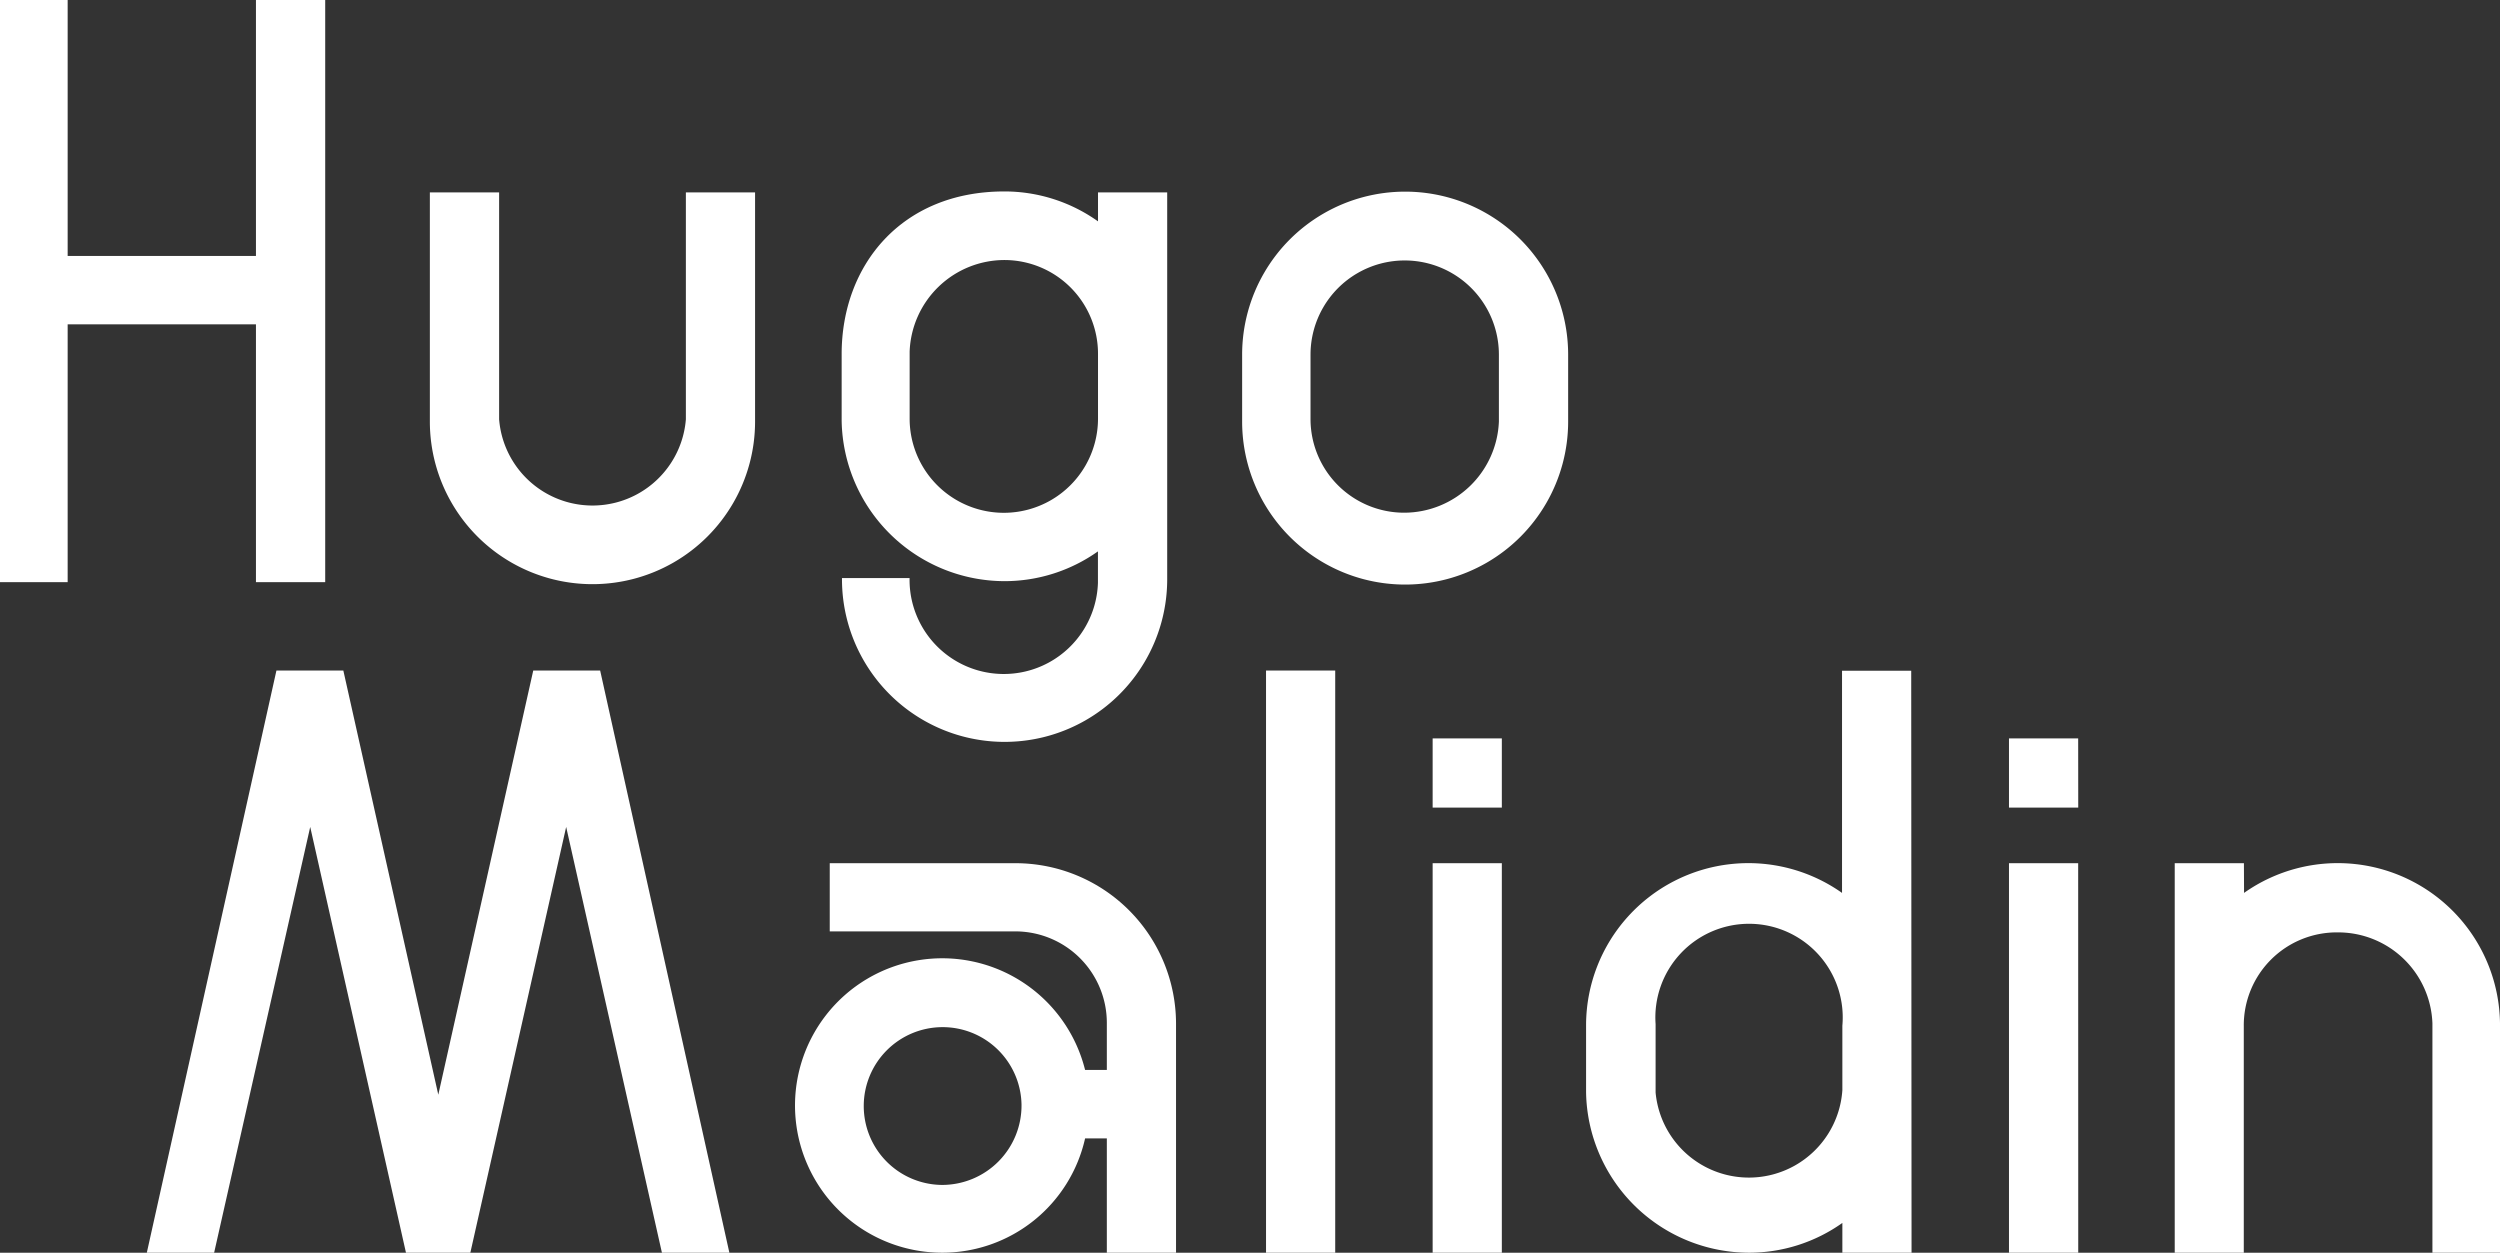
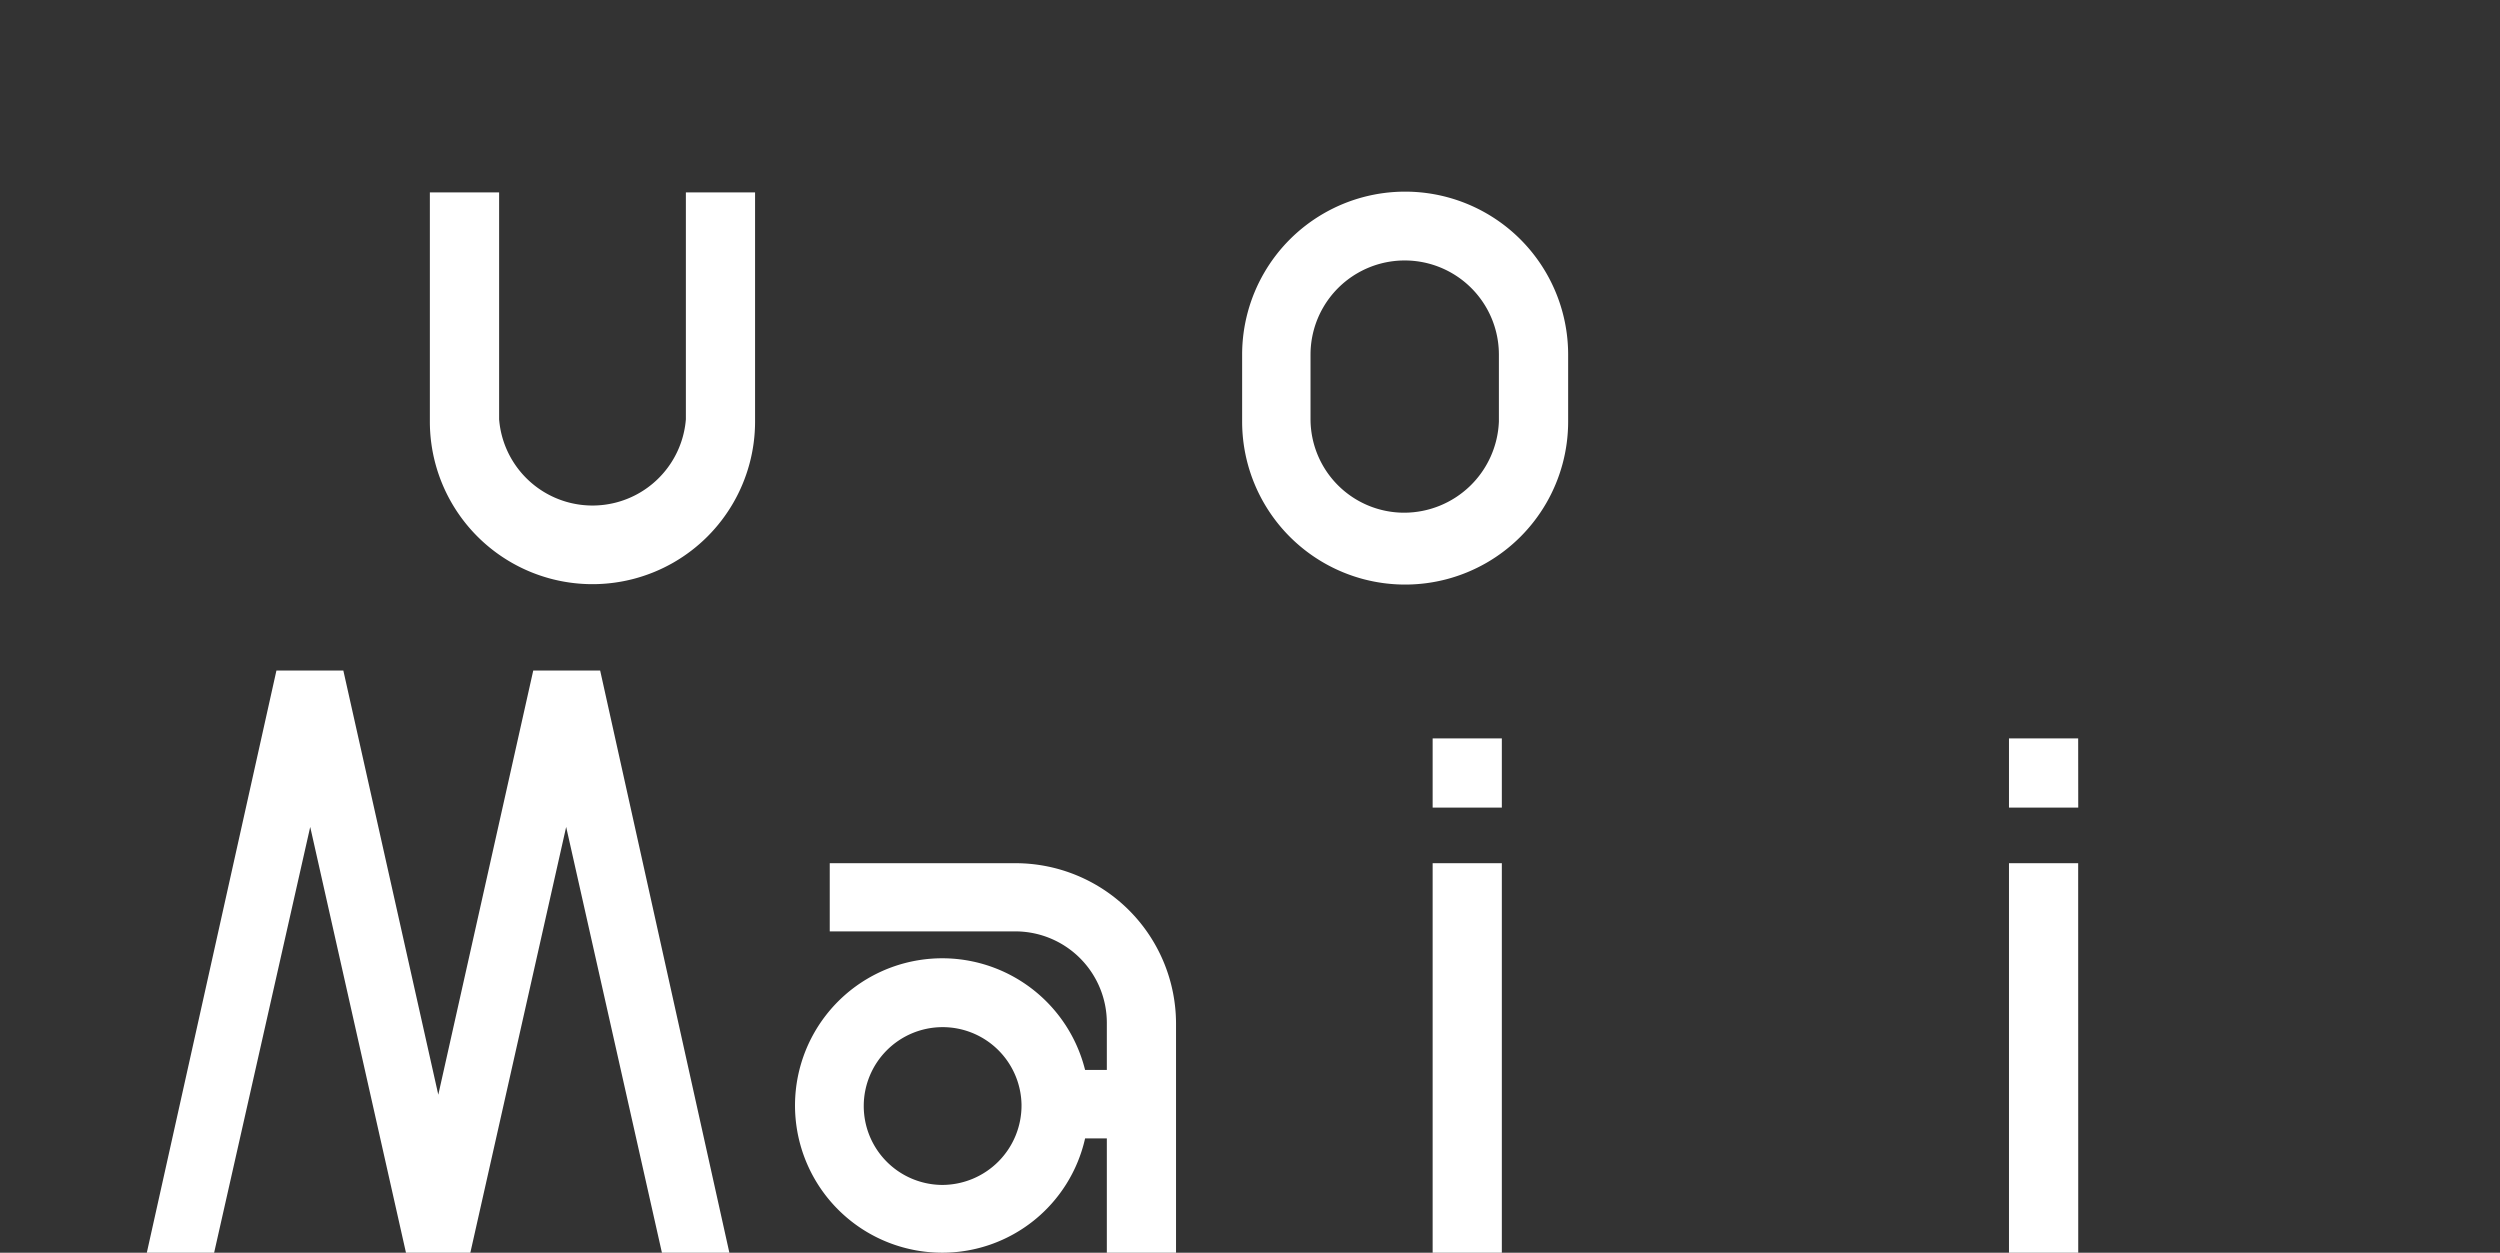
<svg xmlns="http://www.w3.org/2000/svg" viewBox="0 0 373.61 187.21">
  <rect x="0" y="0" width="373.61" height="187.21" fill="#333333" stroke="none" />
  <defs>
    <style>.cls-1{fill:#fff;}</style>
  </defs>
  <title>HUG_LOGO</title>
  <g id="Calque_2" data-name="Calque 2">
    <g id="Calque_1-2" data-name="Calque 1">
-       <path class="cls-1" d="M10.11,38.25H38.25V0H48.6V87H38.25V48.47H10.11V87H0V0H10.11Z" />
      <path class="cls-1" d="M74.59,62.67a14,14,0,0,0,27.91,0V28.75h10.34V63a24.3,24.3,0,0,1-48.6,0V28.75H74.59Z" />
-       <path class="cls-1" d="M164.09,33.08V28.75h10.34v58a24.3,24.3,0,1,1-48.6-.36h10.1a14.08,14.08,0,0,0,28.15.72V82.4a24.1,24.1,0,0,1-14,4.45,24.39,24.39,0,0,1-24.3-23.94v-10c0-13.23,8.9-24.3,24.3-24.3A24.09,24.09,0,0,1,164.09,33.08ZM135.94,52.56v10a14.07,14.07,0,0,0,28.15,0V52.93a14,14,0,0,0-14-14.07A14.2,14.2,0,0,0,135.94,52.56Z" />
      <path class="cls-1" d="M234.35,53V63a24.36,24.36,0,0,1-48.72,0V53a24.36,24.36,0,0,1,48.72,0ZM224,53a14.07,14.07,0,0,0-28.15,0v9.62a14,14,0,0,0,14,14A14.19,14.19,0,0,0,224,63Z" />
      <path class="cls-1" d="M109,187.21H98.92L84.61,123.58,70.29,187.21H60.67L46.36,123.58,32,187.21H21.94l19.37-87h10l14.19,63.39,14.19-63.39h10Z" />
      <path class="cls-1" d="M175.75,152.93v34.28H165.41V170.13h-3.25a21.88,21.88,0,0,1-21.29,17.08,22,22,0,1,1,21.29-27.31h3.25v-7a13.68,13.68,0,0,0-13.59-13.71H124V129h27.79A24,24,0,0,1,175.75,152.93Zm-23.09,12.15a11.79,11.79,0,1,0-11.91,12A11.87,11.87,0,0,0,152.66,165.08Z" />
-       <path class="cls-1" d="M199.54,187.21H189.2v-87h10.34Z" />
      <path class="cls-1" d="M224.44,120.69H214.1V110.35h10.34Zm0,66.52H214.1V129h10.34Z" />
-       <path class="cls-1" d="M285.67,187.21H275.33v-4.45a24.09,24.09,0,0,1-14,4.45,24.39,24.39,0,0,1-24.3-23.94V153.05a24.25,24.25,0,0,1,38.25-19.61v-33.2h10.34Zm-38.25-34.16v10.22a14,14,0,0,0,27.91-.36v-9.62a14,14,0,1,0-27.91-.24Z" />
      <path class="cls-1" d="M310.58,120.69H300.23V110.35h10.34Zm0,66.52H300.23V129h10.34Z" />
-       <path class="cls-1" d="M335.36,133.44a24.25,24.25,0,0,1,38.25,19.49v34.28H363.51V152.93a14.1,14.1,0,0,0-14.19-13.59,13.89,13.89,0,0,0-14,14v33.92H325V129h10.34Z" />
    </g>
  </g>
</svg>